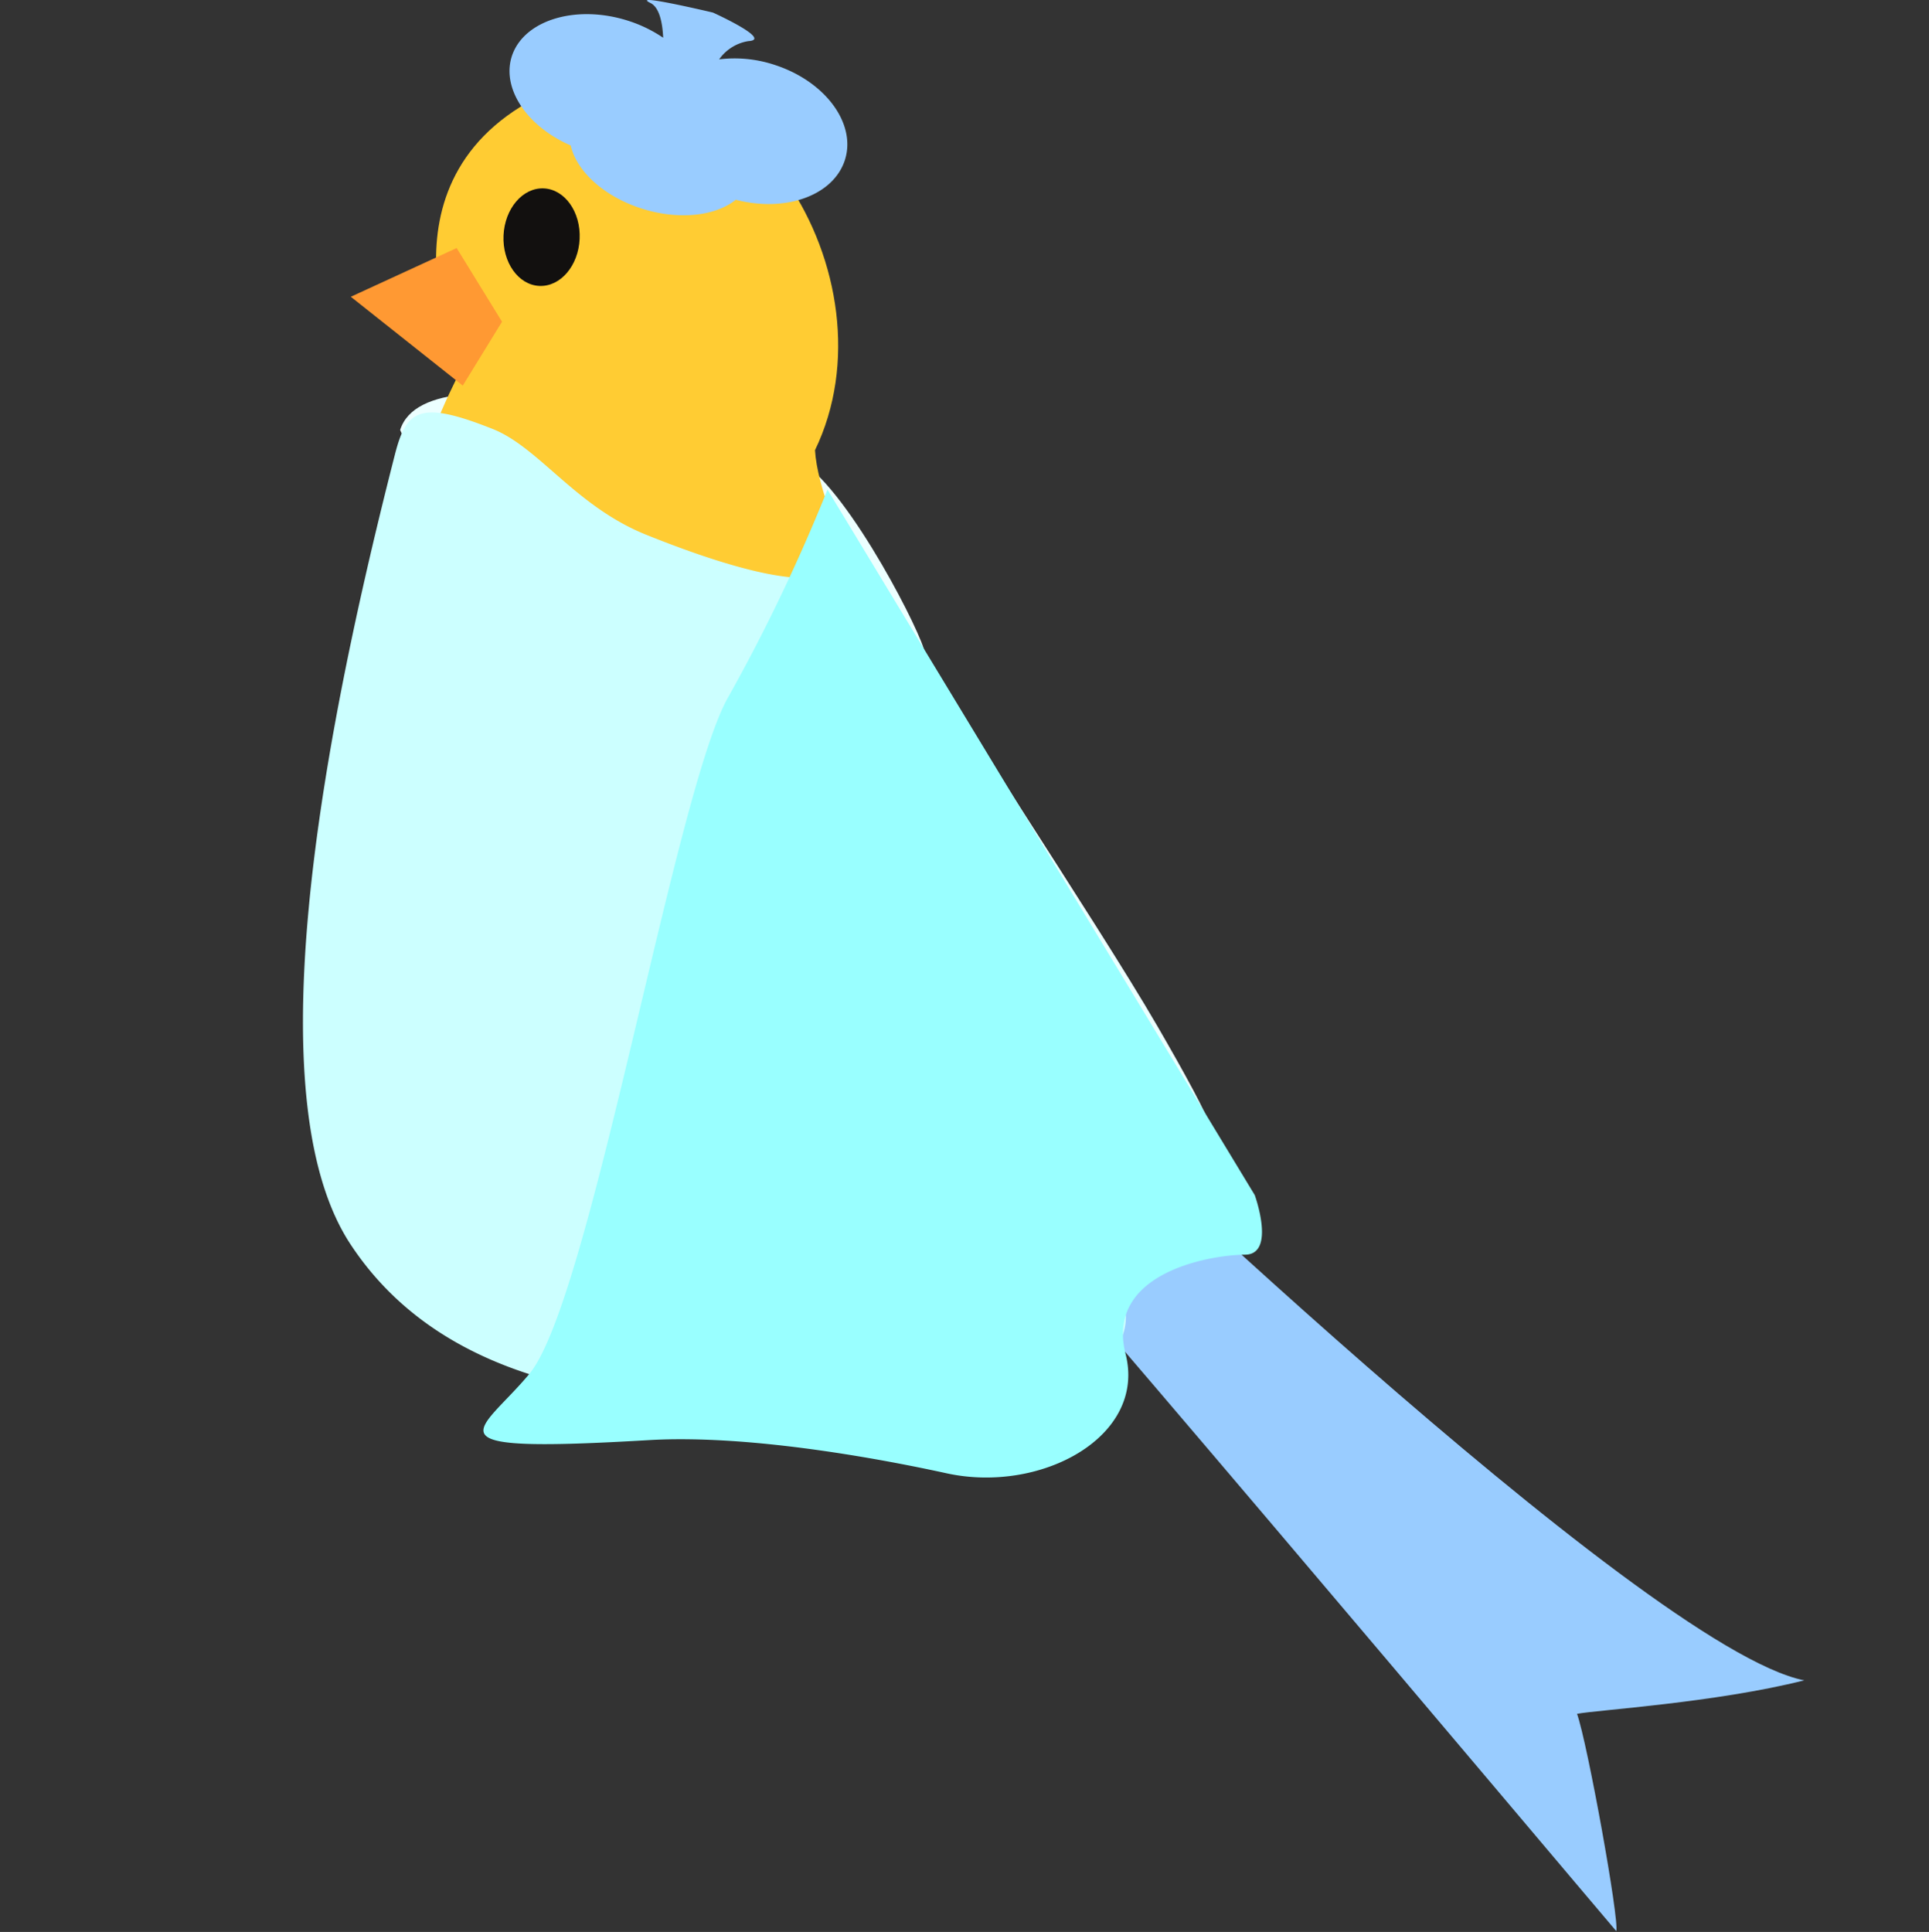
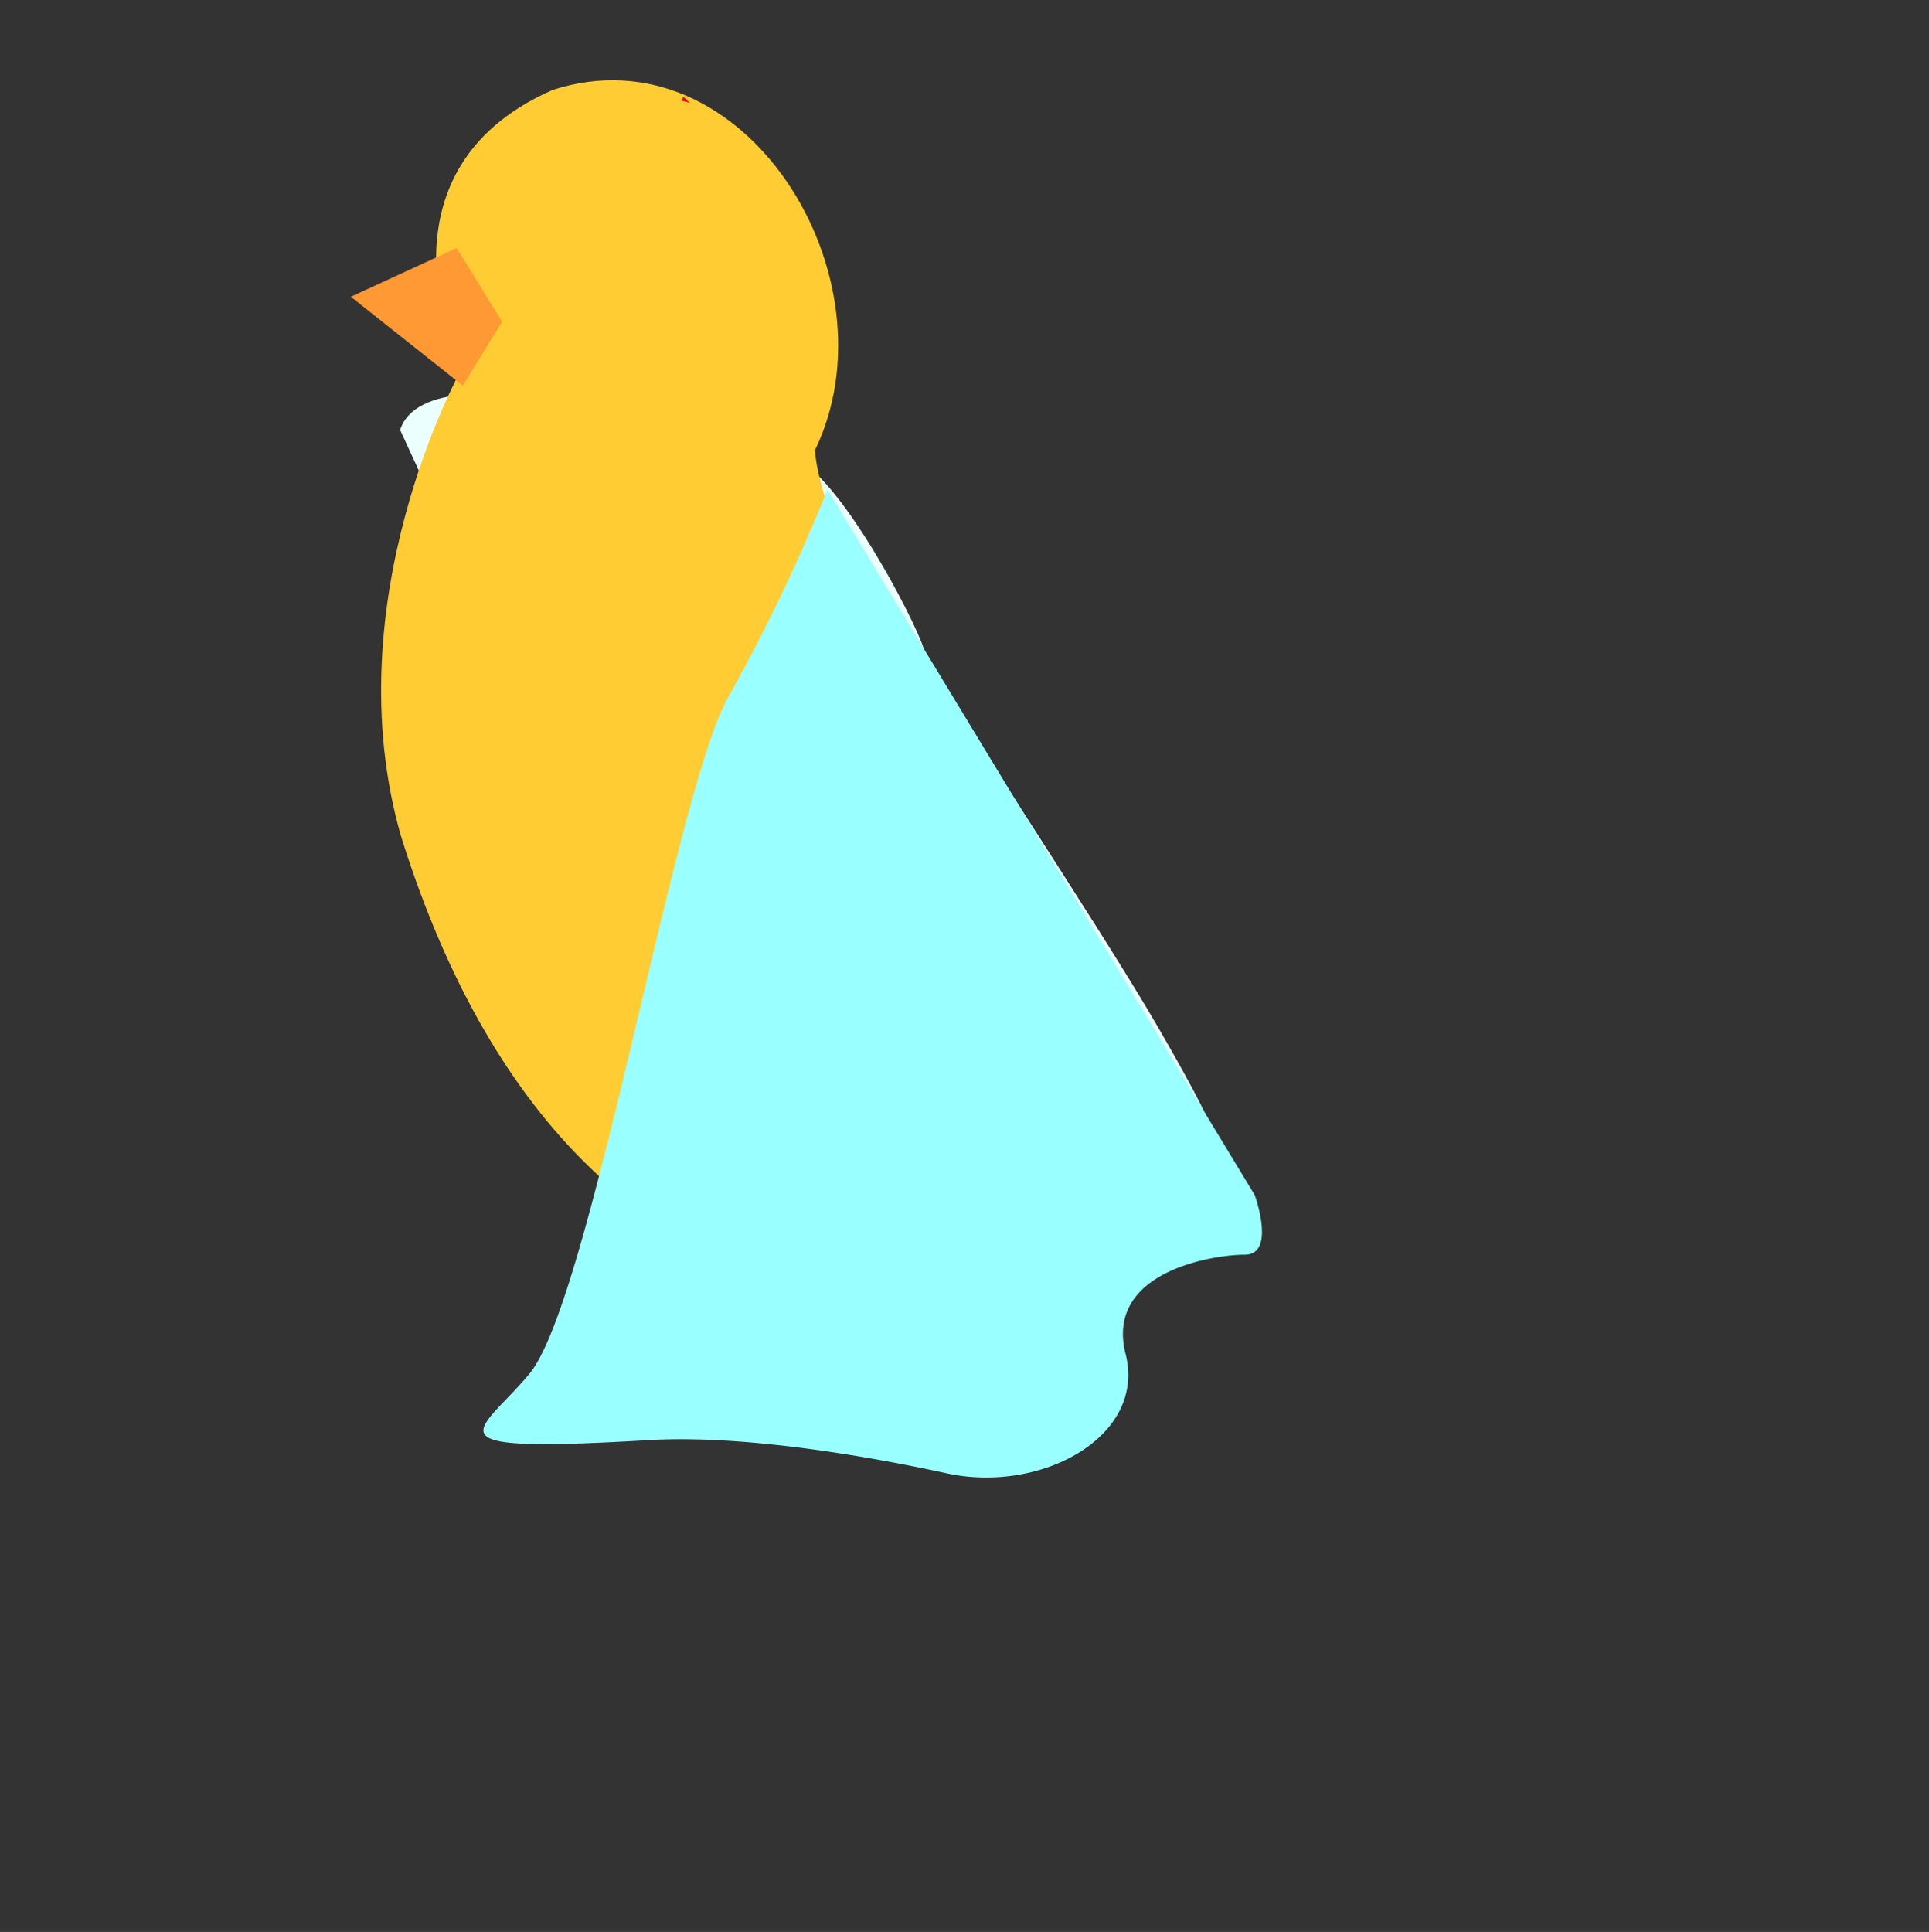
<svg xmlns="http://www.w3.org/2000/svg" viewBox="0 0 217.75 218.09">
  <rect x="0" y="0" width="217.75" height="218.09" fill="#333333" stroke="none" />
  <defs>
    <style>.cls-1{fill:#9cf;}.cls-2{fill:#ecffff;}.cls-3{fill:#fc3;}.cls-4{fill:red;}.cls-5{fill:#cff;}.cls-6{fill:#9ff;}.cls-7{fill:none;}.cls-8{fill:#12100f;}.cls-9{fill:#f93;}</style>
  </defs>
  <g id="Layer_2" data-name="Layer 2">
    <g id="ziek">
-       <path class="cls-1" d="M118.5,121.45s67,64.67,85.17,68.24c-10.08,2.54-23.39,3.34-25.65,3.78,1.18,3.31,4.79,23.28,4.43,24.53-5.19-6.08-73-86.66-76-88.81C111,126.75,118.5,121.45,118.5,121.45Z" />
      <path class="cls-2" d="M92.66,151.73s41-22,43.72-21.09.77-3.58-5.73-14.8c-6.94-12-25.32-39.26-26.38-42.63S94.71,53.54,89.46,51.6,48.34,38.44,45.17,48.54" />
      <path class="cls-3" d="M52,41.85S41.14,19.48,62.39,10.15c21.72-7,39,21.23,29.61,40.67.92,16.06,40.94,76.79,46.65,82.19-17.83,17.63-72.18,29.16-93.37-38.57C37.59,67.78,52,41.85,52,41.85Z" />
      <path class="cls-4" d="M77.89,11.61c-.35-.1-.69-.18-1-.26a3.83,3.83,0,0,1,.28-.42C77.34,11.13,77.6,11.36,77.89,11.61Z" />
-       <path class="cls-1" d="M95.3,18.28c-1.43,3.9-6.78,5.69-12.24,4.27-2.32,1.87-6.56,2.34-10.79.94s-7.21-4.24-7.85-7.07c-5-2.17-7.92-6.56-6.58-10.26,1.47-4,7.4-5.7,13.24-3.76a15.3,15.3,0,0,1,3.78,1.86C74.78,2.48,74.41.81,73.41.33c-2.36-1.15,7.07,1.09,7.07,1.09s6.79,3.07,4,3.22a5,5,0,0,0-3.3,2.06,14.36,14.36,0,0,1,6.37.66C93.33,9.28,96.8,14.17,95.3,18.28Z" />
-       <path class="cls-5" d="M44.6,51.23c1.29-5,2.82-6.06,11-2.81,5.28,2.09,9.39,8.8,17.48,12,9,3.61,14.15,4.68,17,4.8a6.22,6.22,0,0,1,5.54,3.88l31,77.15a6.26,6.26,0,0,1-5.35,8.64c-16.71.91-63.7,12.86-81.68-14.39C29.34,125,35.23,87.83,44.6,51.23Z" />
      <path class="cls-6" d="M93.41,55.27A202.43,202.43,0,0,1,82.23,78.65c-6,10.36-15.54,68.13-22.48,76.45-5.6,6.73-12.33,9,13.53,7.47,11.67-.67,26.92,2.29,33.59,3.75,10.66,2.32,22.56-4.15,20.19-13.47s9.9-11.21,13.46-11.21,1.12-6.73,1.12-6.73" />
-       <rect class="cls-7" y="0.34" width="217.75" height="217.75" />
-       <ellipse class="cls-8" cx="61.13" cy="26.77" rx="5.51" ry="4.3" transform="translate(31.63 86.63) rotate(-87.41)" />
      <polygon id="Beak" class="cls-9" points="51.55 28 39.6 33.5 52.24 43.53 56.67 36.32 51.55 28" />
    </g>
  </g>
</svg>